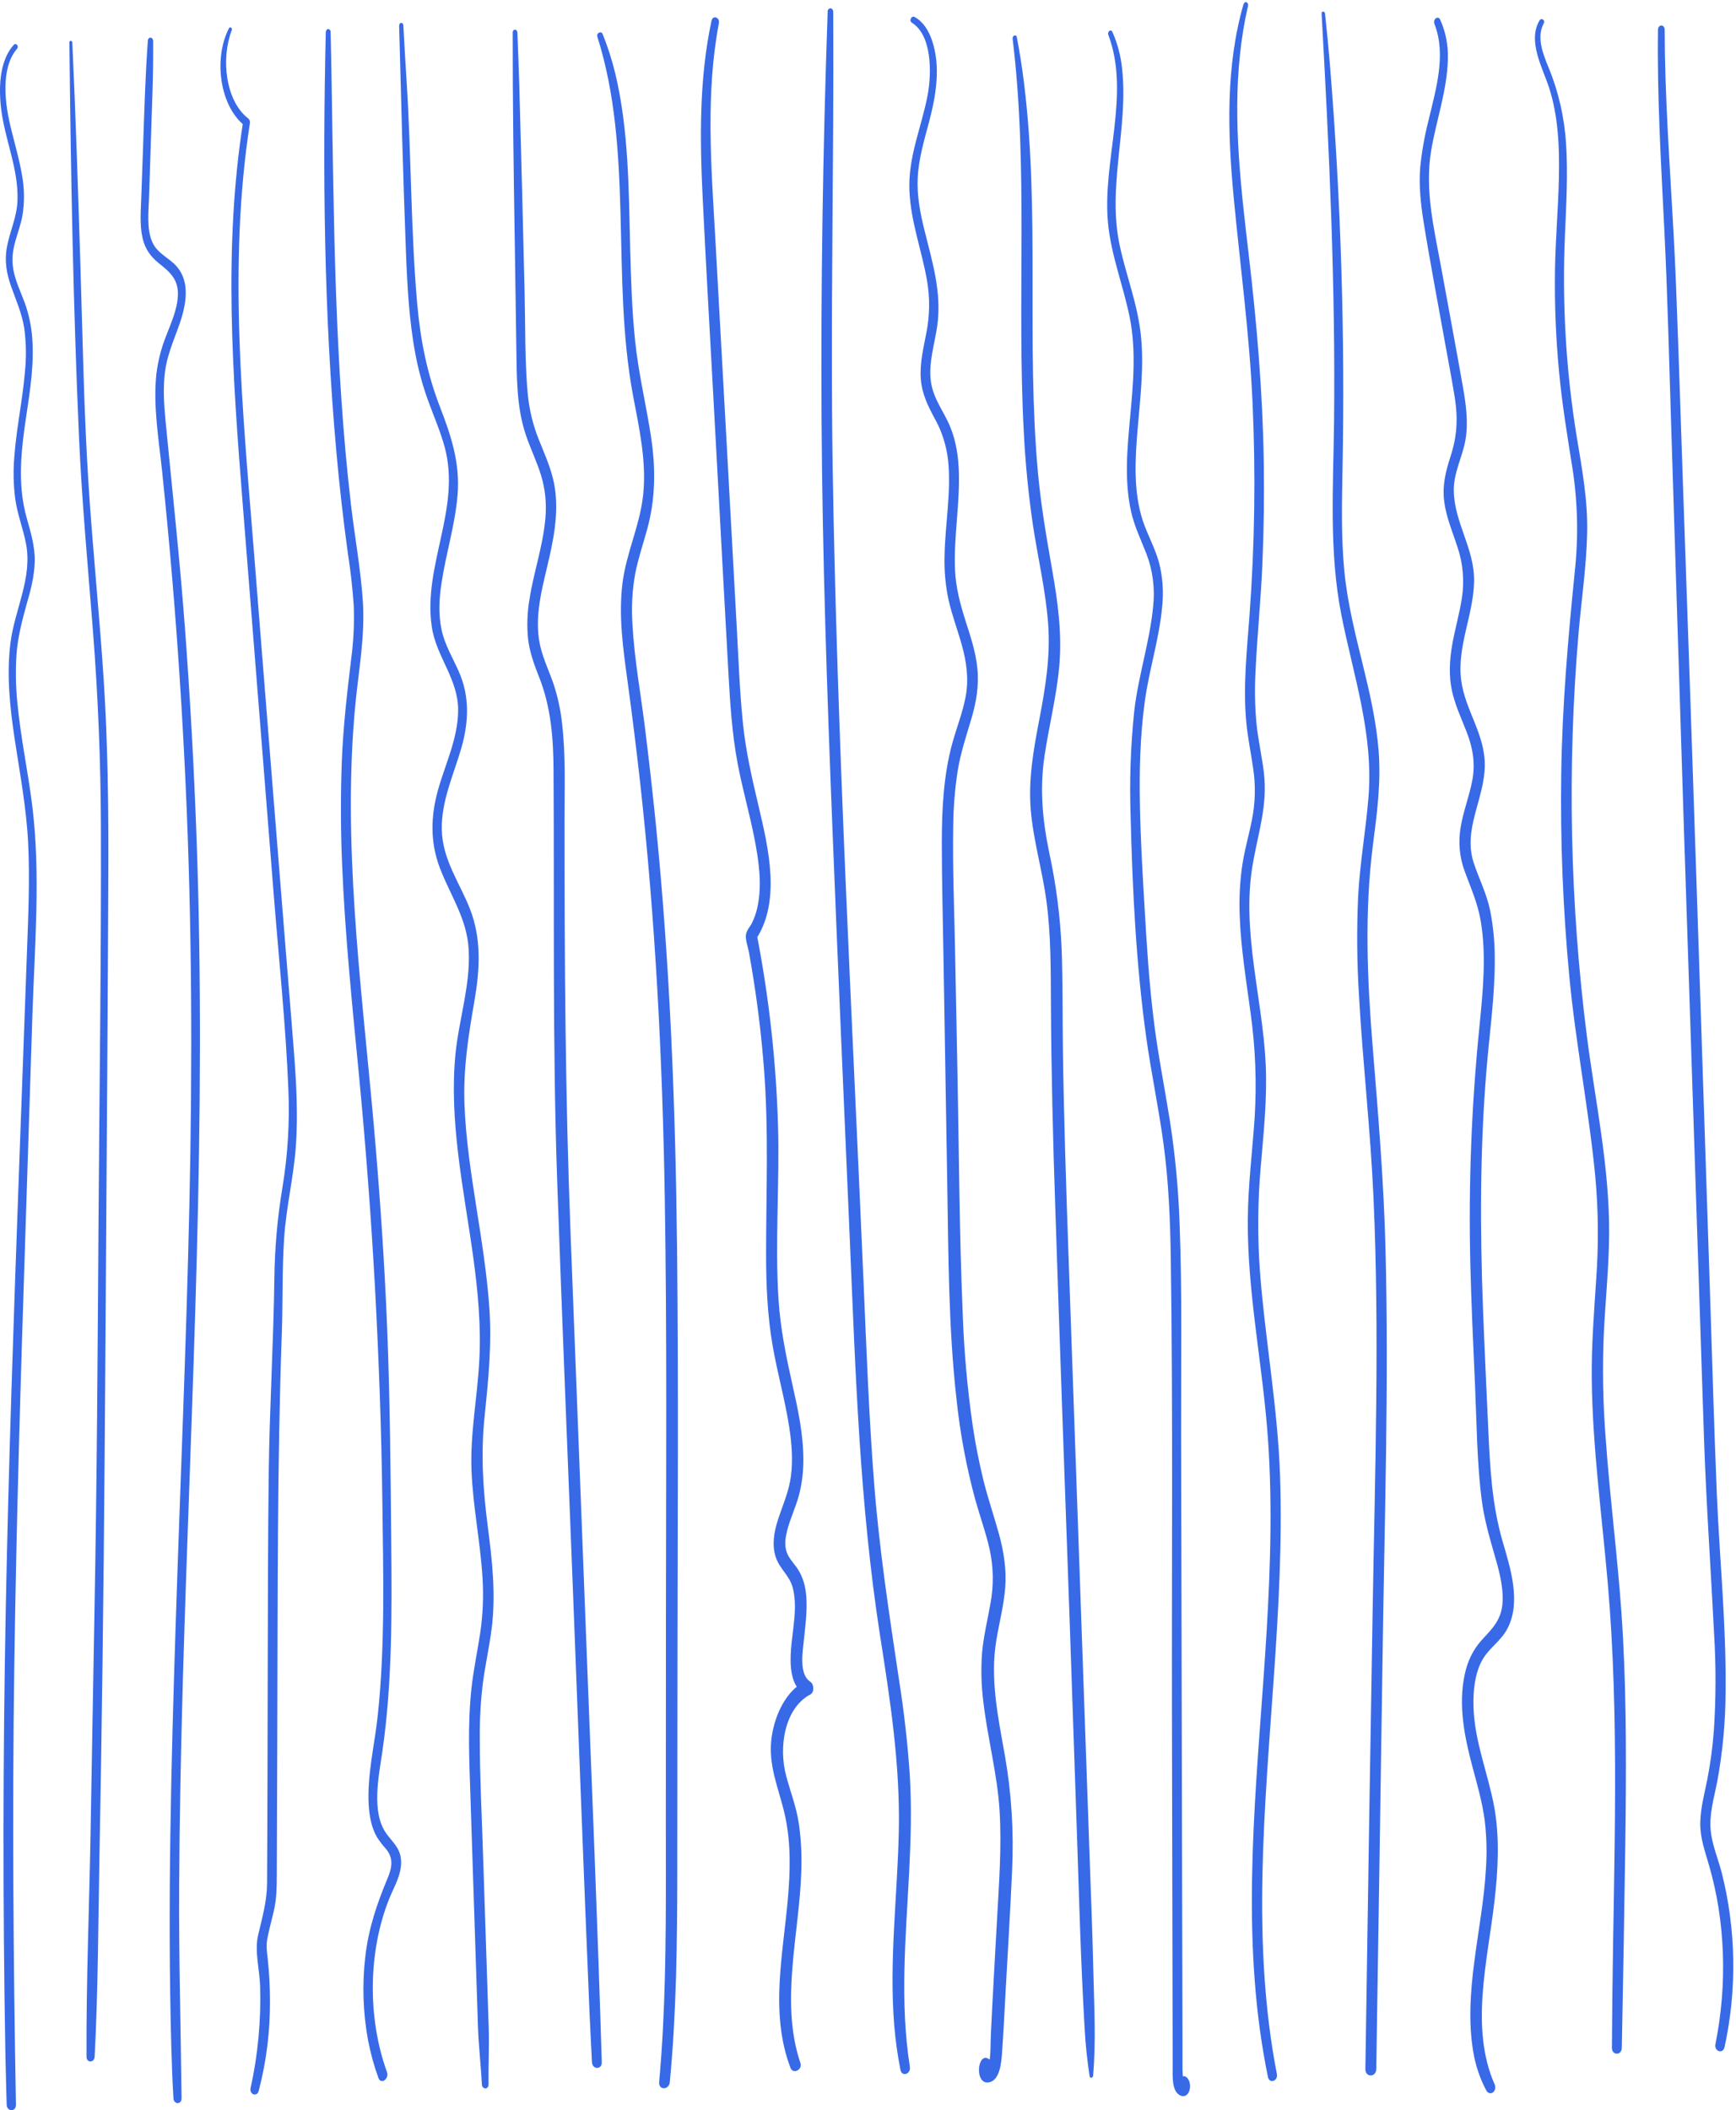
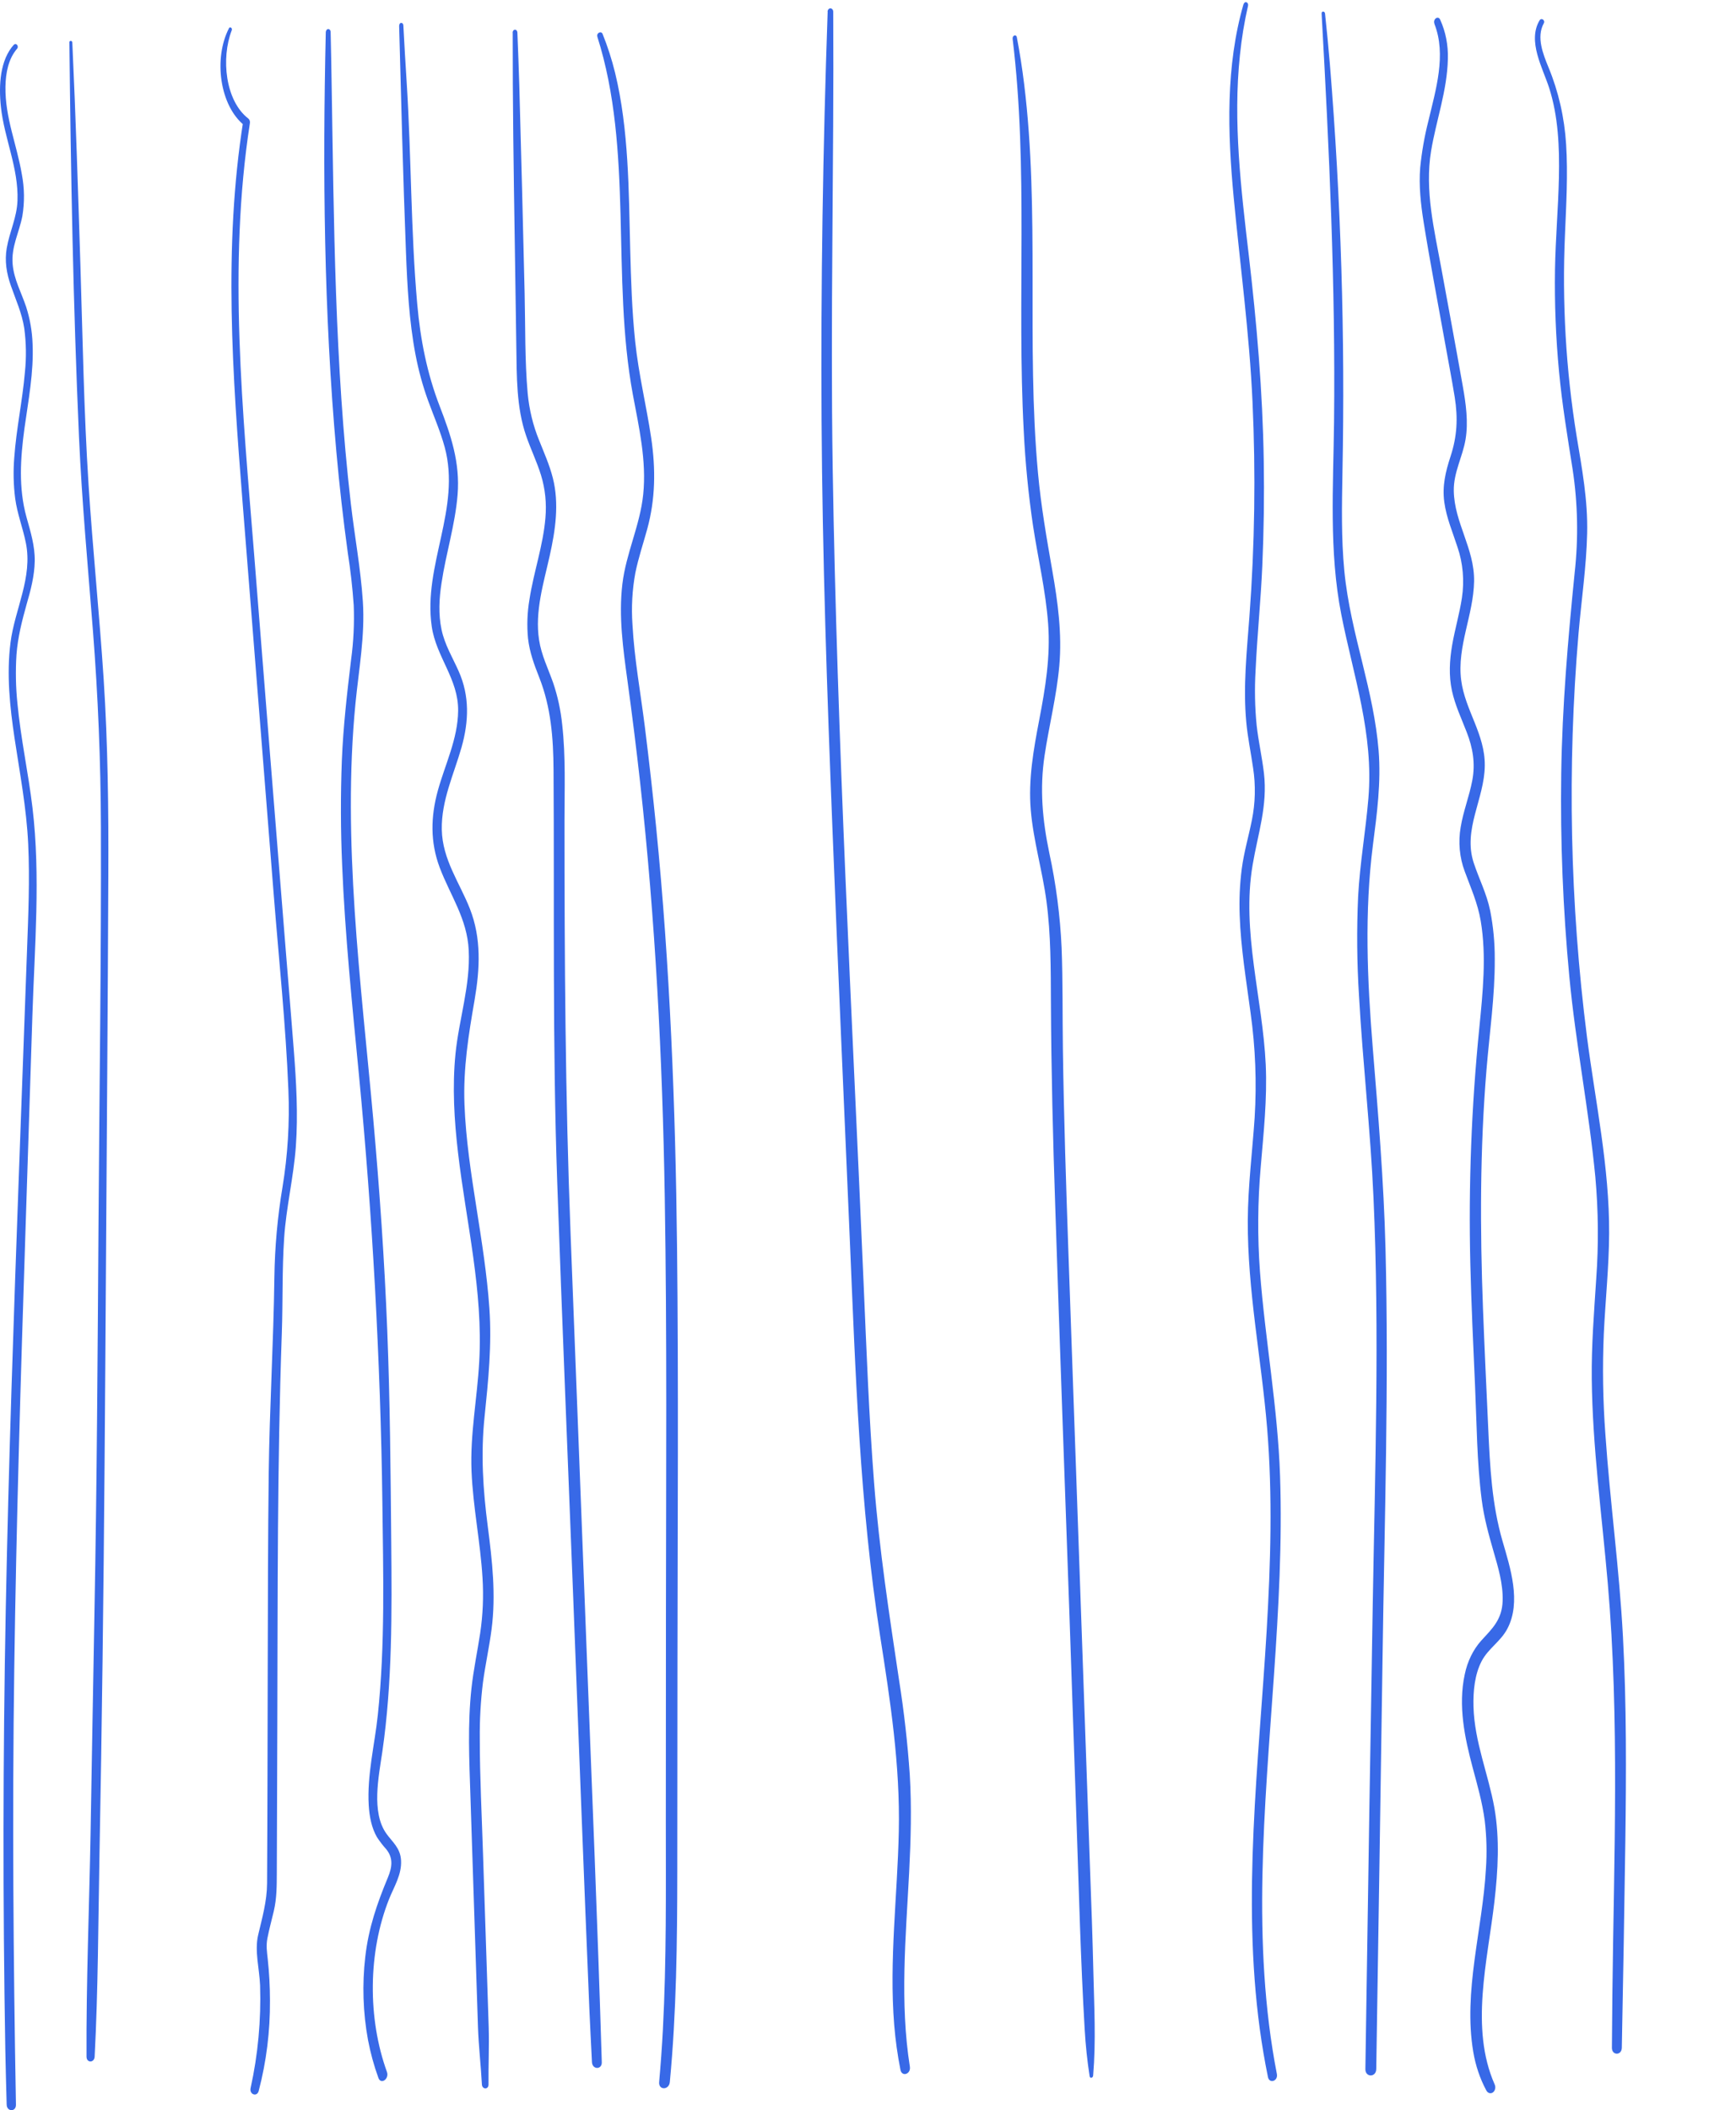
<svg xmlns="http://www.w3.org/2000/svg" width="577" height="701" viewBox="0 0 577 701" fill="none">
  <path d="M4.665 14.78C-0.01 19.909 -0.462 28.296 0.294 35.436C1.4 45.972 6.197 55.812 5.812 66.62C5.61 72.298 3.168 76.992 2.237 82.433C1.501 86.741 2.189 90.828 3.586 94.833C5.225 99.551 7.263 103.933 8.059 109.029C8.713 113.854 8.788 118.769 8.282 123.62C7.465 133.156 5.414 142.495 4.74 152.03C4.372 156.539 4.473 161.085 5.043 165.562C5.718 170.65 7.58 175.312 8.592 180.334C10.926 191.823 4.908 202.376 3.492 213.479C2.142 224.073 3.276 234.815 4.841 245.245C6.588 256.906 8.808 268.436 9.368 280.319C9.928 292.202 9.408 304.01 8.976 315.836C8.077 339.907 7.2 363.998 6.345 388.108C4.578 436.944 2.857 485.763 1.913 534.664C0.968 583.355 0.919 632.072 1.764 680.818C1.879 686.94 2.048 693.053 2.216 699.175C2.284 701.58 5.347 701.637 5.3 699.175C4.429 650.898 4.058 602.628 4.74 554.343C5.421 506.057 6.865 457.976 8.437 409.814C9.224 385.687 10 361.564 10.764 337.443C11.493 314.58 13.517 291.086 10.798 268.338C9.408 256.701 6.885 245.286 5.785 233.592C5.237 228.263 5.133 222.88 5.475 217.525C5.907 211.674 7.31 206.257 8.848 200.735C10.197 196.106 11.452 191.347 11.547 186.398C11.621 181.286 10.123 176.551 8.808 171.816C6.109 162.058 6.784 152.236 8.133 142.273C9.415 133.057 11.236 123.711 10.832 114.298C10.685 110.045 9.955 105.851 8.673 101.89C7.121 97.229 4.625 92.822 4.2 87.734C3.694 82.039 6.386 77.181 7.425 71.822C8.201 67.232 8.146 62.491 7.263 57.929C5.61 48.081 1.656 39.055 1.812 28.813C1.886 24.136 2.824 19.474 5.691 16.167C6.366 15.347 5.347 14.083 4.625 14.871L4.665 14.78Z" fill="#3869E7" />
  <path d="M23.07 14.099C23.529 57.748 24.325 101.529 26.254 145.121C27.212 166.711 29.223 188.187 30.903 209.704C32.583 231.221 33.473 252.959 33.541 274.681C33.669 318.355 33.035 362.045 32.745 405.719C32.455 449.007 32.212 492.311 31.395 535.591C30.93 559.972 30.545 584.361 30.107 608.75C29.668 633.549 28.629 658.414 28.757 683.222C28.757 685.364 31.361 685.323 31.456 683.222C32.616 661.114 32.637 638.908 33.055 616.751C33.469 595.027 33.813 573.302 34.087 551.577C34.654 508.232 34.93 464.878 35.214 421.532C35.49 377.916 35.834 334.3 36.003 290.692C36.091 268.953 35.868 247.239 34.451 225.567C33.035 203.894 30.822 182.525 29.432 160.951C27.88 136.791 27.482 112.534 26.733 88.341C25.951 63.591 25.189 38.858 24.035 14.124C24.02 13.972 23.961 13.832 23.867 13.73C23.773 13.628 23.651 13.572 23.526 13.572C23.4 13.572 23.278 13.628 23.184 13.73C23.09 13.832 23.03 13.972 23.016 14.124L23.07 14.099Z" fill="#3869E7" />
-   <path d="M49.145 13.517C48.282 25.194 47.978 36.905 47.56 48.615L46.959 65.487C46.797 70.009 46.379 74.793 47.411 79.216C48.268 82.852 50.204 85.363 52.761 87.422C56.134 90.131 59.366 92.568 59.123 98.148C58.921 102.9 56.829 107.331 55.23 111.557C53.621 115.548 52.525 119.816 51.979 124.211C50.852 134.961 52.781 146.015 53.895 156.683C55.082 168.068 56.161 179.469 57.133 190.887C59.098 213.969 60.614 237.105 61.68 260.296C63.825 306.793 63.981 353.347 62.955 399.901C61.93 446.455 59.899 493.14 58.388 539.703C56.877 586.265 55.662 632.901 56.924 679.423C57.086 685.315 57.302 691.182 57.646 697.058C57.767 699.151 60.378 699.2 60.344 697.058C60.088 673.76 59.427 650.504 59.541 627.206C59.656 603.909 60.142 580.619 60.803 557.338C62.152 510.726 64.176 464.156 65.411 417.544C66.645 370.933 66.996 324.411 65.31 277.865C64.469 254.669 63.182 231.503 61.451 208.367C59.737 185.479 57.234 162.748 55.035 139.926C54.508 134.502 54.138 128.889 54.846 123.456C55.52 118.368 57.389 113.896 59.103 109.243C61.559 102.58 63.745 94.217 58.664 88.448C56.195 85.65 52.525 84.345 50.751 80.702C48.632 76.319 49.401 70.312 49.543 65.479L50.663 31.062C50.859 25.203 50.933 19.368 50.899 13.509C50.88 13.237 50.777 12.983 50.612 12.799C50.446 12.614 50.23 12.512 50.005 12.512C49.781 12.512 49.564 12.614 49.399 12.799C49.233 12.983 49.131 13.237 49.111 13.509L49.145 13.517Z" fill="#3869E7" />
  <path d="M76.117 9.356C70.916 19.376 72.967 35.222 81.386 41.804L80.853 40.163C74.208 82.006 77.285 124.679 80.611 166.695C84.065 210.221 87.523 253.75 90.987 297.281C92.7 318.856 94.994 340.52 95.858 362.177C96.299 372.962 95.639 383.773 93.894 394.362C92.244 404.216 91.341 414.234 91.196 424.29C90.919 445.938 89.59 467.553 89.32 489.21C89.05 510.866 89.044 532.522 88.983 554.179C88.922 577.977 88.909 601.824 88.767 625.639C88.727 631.646 87.148 637.062 85.805 642.798C84.557 648.124 86.23 654.033 86.446 659.555C86.812 671.058 85.748 682.561 83.289 693.677C82.837 695.835 85.455 696.689 85.988 694.596C88.534 684.894 89.798 674.762 89.732 664.578C89.731 659.976 89.483 655.378 88.99 650.816C88.72 648.296 88.403 646.343 88.889 643.849C89.475 640.837 90.292 637.874 90.993 634.904C92.019 630.522 91.978 626.517 92.005 621.962C92.032 616.218 92.053 610.474 92.066 604.729C92.102 594.056 92.138 583.388 92.174 572.725C92.323 529.486 92.134 486.198 93.665 442.992C94.036 432.455 93.733 421.803 94.441 411.299C95.116 401.033 97.591 391.087 98.334 380.821C99.103 370.153 98.469 359.485 97.659 348.915C96.822 338.067 95.912 327.234 95.035 316.386C91.486 272.378 87.969 228.362 84.483 184.339C80.698 136.865 75.713 88.325 83.046 41.008C83.113 40.701 83.098 40.376 83.002 40.081C82.906 39.785 82.734 39.535 82.513 39.367C74.917 33.507 73.405 19.401 77.028 10.054C77.085 9.901 77.093 9.728 77.052 9.568C77.01 9.409 76.921 9.273 76.803 9.188C76.684 9.102 76.544 9.073 76.409 9.106C76.274 9.138 76.153 9.231 76.07 9.364L76.117 9.356Z" fill="#3869E7" />
  <path d="M108.285 10.481C107.212 56.986 107.644 103.819 111.8 150.102C112.807 161.356 114.078 172.571 115.611 183.748C116.513 189.482 117.166 195.27 117.568 201.088C117.8 207.096 117.511 213.117 116.704 219.051C115.355 230.22 114.087 241.298 113.621 252.582C113.176 264.199 113.21 275.837 113.722 287.45C114.68 310.846 117.096 334.095 119.329 357.351C121.578 380.843 123.352 404.392 124.652 427.999C125.92 451.633 126.797 475.284 127.087 498.967C127.371 522.478 128.045 546.268 125.583 569.647C124.551 579.495 121.967 589.671 122.554 599.674C122.776 603.416 123.498 607.216 125.313 610.342C126.258 611.773 127.294 613.112 128.41 614.347C130.744 617.268 130.359 620.247 128.902 623.751C125.353 632.278 122.506 640.459 121.413 650.011C120.341 659.215 120.645 668.578 122.311 677.65C123.135 681.989 124.296 686.224 125.778 690.296C126.622 692.627 129.442 690.608 128.605 688.285C122.156 670.486 122.317 648.534 129.28 630.973C130.892 626.87 133.591 622.767 133.294 617.958C133.044 613.855 130.447 611.959 128.43 609.144C123.35 602.038 125.873 590.163 127.08 581.908C130.42 558.815 130.245 535.616 130.035 512.261C129.826 488.906 129.644 465.485 128.72 442.097C127.796 418.71 126.156 395.182 124.065 371.827C121.994 348.768 119.41 325.765 117.892 302.632C116.387 279.654 115.915 256.513 118.155 233.609C119.261 222.342 121.353 211.231 120.604 199.816C119.882 188.885 117.858 178.085 116.603 167.237C111.253 120.986 110.997 74.284 110.221 27.681C110.127 21.936 110.032 16.241 109.89 10.522C109.872 10.283 109.782 10.062 109.636 9.901C109.491 9.739 109.301 9.65 109.104 9.65C108.908 9.65 108.718 9.739 108.573 9.901C108.427 10.062 108.337 10.283 108.318 10.522L108.285 10.481Z" fill="#3869E7" />
  <path d="M132.66 8.421C133.334 33.507 133.955 58.569 134.926 83.648C135.372 95.136 135.972 106.666 138.118 117.876C139.111 123.08 140.503 128.16 142.273 133.049C144.135 138.178 146.321 143.143 147.792 148.485C153.338 168.927 140.553 187.744 143.501 208.129C144.965 218.239 152.4 225.559 152.272 236.128C152.177 245.467 147.907 254.002 145.525 262.643C143.144 271.284 142.968 279.745 146.139 288.181C149.614 297.405 155.267 305.102 155.793 315.664C156.374 327.3 152.542 338.641 151.395 350.048C150.295 361.061 150.97 372.205 152.258 383.111C154.957 406.088 160.617 428.918 159.281 452.372C158.607 464.542 156.212 476.49 156.724 488.75C157.217 500.657 159.666 512.286 160.374 524.16C160.762 530.319 160.499 536.514 159.592 542.591C158.661 548.689 157.379 554.696 156.704 560.85C155.395 572.766 155.969 584.821 156.36 596.786C157.192 622.296 158.026 647.812 158.863 673.334C159.086 679.735 159.828 686.07 160.172 692.471C160.266 694.169 162.391 694.21 162.371 692.471C162.304 686.078 162.628 679.718 162.425 673.334C162.223 666.949 162.014 660.573 161.804 654.197L160.543 615.923C160.145 603.187 159.47 590.409 159.47 577.665C159.403 571.349 159.759 565.036 160.536 558.791C161.339 552.898 162.621 547.113 163.39 541.213C164.874 529.773 163.606 518.514 162.135 507.181C160.529 494.815 159.767 483.055 161.062 470.59C162.31 458.526 163.498 446.791 162.661 434.646C161.885 423.436 160.111 412.366 158.377 401.32C156.596 389.938 154.815 378.491 154.377 366.854C153.931 354.873 155.726 343.795 157.75 332.142C159.524 321.777 160.017 311.7 156.191 301.918C152.818 293.301 147.03 285.571 146.841 275.576C146.665 265.917 150.889 257.12 153.412 248.241C155.847 239.583 156.11 231.221 152.467 223.015C150.443 218.436 147.833 214.259 146.753 209.138C145.674 204.017 145.964 198.782 146.753 193.694C148.224 183.846 151.253 174.434 152.083 164.447C152.98 153.672 149.836 144.505 146.153 134.961C141.97 124.137 139.723 112.878 138.678 101.012C136.512 76.549 136.728 51.775 135.163 27.271C134.765 20.976 134.38 14.69 134.063 8.396C134.009 7.354 132.714 7.338 132.714 8.396L132.66 8.421Z" fill="#3869E7" />
  <path d="M170.413 10.883C170.379 33.934 170.724 56.986 171.088 80.029C171.259 91.665 171.432 103.302 171.607 114.938C171.763 125.098 171.607 135.388 174.92 144.916C176.438 149.298 178.455 153.417 179.825 157.873C181.212 162.395 181.711 167.248 181.282 172.046C180.513 181.343 177.362 190.058 175.966 199.217C175.253 203.418 175.093 207.731 175.493 211.994C176.006 216.696 177.591 220.898 179.258 225.124C183.11 234.914 183.926 245.139 183.98 255.881C184.277 301.475 183.609 346.97 185.202 392.573C186.807 438.462 188.723 484.335 190.504 530.216C192.285 576.098 193.985 621.872 195.901 667.68C196.144 673.473 196.475 679.259 196.752 685.044C196.873 687.58 200.125 687.613 200.017 685.044C198.634 639.237 196.725 593.446 194.957 547.655C193.189 501.864 191.429 455.859 189.647 409.962C187.873 364.195 187.624 318.527 187.624 272.72C187.624 262.118 188.049 251.335 186.868 240.798C186.384 236.004 185.372 231.312 183.859 226.847C182.206 222.137 179.966 217.705 179.177 212.609C177.706 203.18 180.708 193.612 182.705 184.642C184.588 176.198 185.923 167.343 183.744 158.776C182.631 154.402 180.81 150.356 179.177 146.245C177.178 141.355 175.895 136.079 175.385 130.653C174.407 119.681 174.637 108.496 174.373 97.426C173.834 74.377 173.242 51.329 172.599 28.28C172.43 22.462 172.194 16.643 171.965 10.825C171.965 10.571 171.882 10.326 171.734 10.146C171.586 9.966 171.385 9.865 171.176 9.865C170.966 9.865 170.765 9.966 170.617 10.146C170.469 10.326 170.386 10.571 170.386 10.825L170.413 10.883Z" fill="#3869E7" />
  <path d="M198.533 12.179C210.602 50.133 203.1 91.969 210.346 131.088C212.37 141.904 214.934 153.032 213.787 164.225C212.734 174.557 208.086 183.731 206.858 194.038C205.583 204.789 207.108 215.58 208.558 226.174C210.087 237.318 211.479 248.487 212.734 259.68C217.828 305.48 220.189 351.591 220.951 397.767C221.714 443.722 221.376 489.768 221.343 535.756L221.302 604.984C221.302 628.076 221.538 651.226 220.324 674.278C220.014 680.077 219.6 685.87 219.083 691.658C218.833 694.416 222.368 694.383 222.631 691.658C224.837 668.476 225.087 645.129 225.114 621.815C225.141 598.706 225.161 575.592 225.175 552.472C225.215 506.279 225.546 460.077 225.026 413.893C224.507 367.445 222.692 321.063 218.098 274.928C216.978 263.718 215.718 252.527 214.32 241.356C212.91 230.113 210.838 218.854 210.218 207.497C209.814 201.749 210.135 195.959 211.169 190.329C212.168 185.405 213.773 180.654 215.102 175.829C217.855 165.792 217.97 155.92 216.452 145.564C214.846 134.781 212.248 124.31 211.115 113.42C210.049 103.261 209.725 93.019 209.462 82.794C208.97 63.239 209.024 43.092 204.436 24.16C203.347 19.741 201.962 15.437 200.294 11.293C199.828 10.128 198.162 10.957 198.553 12.179H198.533Z" fill="#3869E7" />
-   <path d="M236.495 6.862C232.36 26.089 232.596 46.104 233.554 65.799C234.579 86.758 235.767 107.717 236.927 128.675L240.375 191.97C240.968 202.712 241.542 213.454 242.142 224.196C242.689 233.929 243.33 243.711 245.097 253.247C246.662 261.683 249.044 269.864 250.703 278.276C252.167 285.711 253.402 293.868 251.736 301.426C251.335 303.25 250.728 304.998 249.934 306.62C249.26 307.95 248.052 309.082 247.91 310.723C247.769 312.365 248.632 314.72 248.929 316.336C249.46 319.274 249.959 322.226 250.427 325.191C252.006 335.186 253.182 345.261 253.955 355.415C255.52 375.93 254.63 396.2 254.63 416.715C254.63 426.85 255.068 437.026 256.789 446.964C258.361 456.089 260.911 464.935 262.321 474.11C263.13 479.37 263.576 484.868 262.908 490.194C262.24 495.52 260.135 500.042 258.543 504.966C257.268 508.905 256.519 513.229 257.834 517.275C259.096 521.116 262.328 523.307 263.427 527.221C265.229 533.663 263.427 541.172 262.921 547.737C262.503 553.35 262.712 559.882 267.32 562.869V558.659C261.417 561.769 257.673 569.262 256.526 576.713C255.062 586.388 258.86 593.946 260.877 602.973C264.925 621.125 260.061 640.303 259.13 658.579C258.637 668.369 259.298 677.995 262.753 686.972C263.603 689.18 266.801 687.588 266.031 685.331C259.143 664.914 265.748 642.363 266.342 621.322C266.527 616.104 266.247 610.876 265.505 605.73C264.675 600.273 262.766 595.366 261.349 590.138C258.651 580.291 260.823 567.391 269.337 562.894C270.727 562.163 270.565 559.48 269.337 558.684C265.478 556.181 266.78 548.836 267.212 544.61C267.779 538.94 268.669 533.023 267.59 527.377C267.107 524.914 266.147 522.626 264.79 520.705C263.555 518.925 261.936 517.423 261.316 515.1C260.695 512.778 261.107 510.505 261.666 508.322C262.665 504.449 264.365 500.936 265.458 497.063C266.489 493.238 267.013 489.238 267.01 485.213C267.07 476.629 265.215 468.169 263.373 459.954C261.282 450.616 259.393 441.424 258.765 431.741C257.511 412.432 259.184 393.024 258.59 373.682C257.932 352.293 255.557 331.033 251.5 310.206L251.027 312.381C259.656 299.735 255.487 282.018 252.14 267.837C249.968 258.613 247.843 249.521 246.892 239.936C245.839 229.416 245.455 218.78 244.868 208.211C242.511 165.057 240.132 121.944 237.73 78.872C236.381 55.221 234.498 31.029 238.944 7.674C239.309 5.754 236.92 4.941 236.509 6.853L236.495 6.862Z" fill="#3869E7" />
  <path d="M275.092 3.924C273.513 49.14 272.792 94.496 273.068 139.746C273.345 184.995 274.89 230.294 276.691 275.518C278.492 320.948 280.503 366.37 282.452 411.783C284.348 455.892 285.745 499.993 292.532 543.486C295.905 565.011 299.211 586.372 298.738 608.381C298.286 629.791 295.487 651.234 297.207 672.661C297.618 677.691 298.313 682.681 299.285 687.596C299.777 690.058 302.807 689.024 302.415 686.554C299.042 665.218 301.066 643.43 302.179 621.954C302.732 611.187 303.036 600.404 302.388 589.638C301.667 579.072 300.478 568.561 298.826 558.15C295.561 536.346 292.242 514.739 290.528 492.64C288.814 470.54 287.985 448.244 287.027 426.021C283.161 336.089 278.216 246.107 276.772 156.035C275.962 105.312 277.224 54.622 276.941 3.907C276.941 3.605 276.842 3.315 276.666 3.101C276.49 2.887 276.252 2.767 276.003 2.767C275.754 2.767 275.516 2.887 275.34 3.101C275.164 3.315 275.065 3.605 275.065 3.907L275.092 3.924Z" fill="#3869E7" />
-   <path d="M302.948 7.469C309.694 11.465 309.728 23.881 308.345 31.497C306.321 42.231 301.767 52.127 302.273 63.419C302.712 73.743 306.402 83.246 308.123 93.257C309.096 98.874 309.038 104.682 307.954 110.269C307.003 115.365 305.66 120.551 306.051 125.861C306.409 130.784 308.419 134.838 310.599 138.9C313.019 143.13 314.578 147.999 315.146 153.106C316.178 163.503 314.167 173.966 313.952 184.363C313.789 189.36 314.228 194.358 315.254 199.2C316.407 204.345 318.263 209.195 319.673 214.234C321.211 219.732 322.02 225.296 321.022 231.057C320.057 236.416 318.08 241.38 316.623 246.55C313.621 257.218 313.047 268.707 313.034 279.901C313.034 292.21 313.365 304.585 313.567 316.919C313.985 342.222 314.408 367.527 314.835 392.835C315.247 416.773 315.227 440.875 317.898 464.648C319.101 476.142 321.223 487.466 324.233 498.458C325.758 503.85 327.674 509.126 328.909 514.608C330.226 520.519 330.323 526.735 329.192 532.703C328.241 538.176 326.898 543.535 326.406 549.115C325.995 554.699 326.162 560.323 326.905 565.856C328.322 577.722 331.438 589.228 332.214 601.217C333.004 613.526 332.019 625.836 331.357 638.145C330.683 650.717 329.92 663.289 329.334 675.894C329.192 678.783 329.334 681.819 328.888 684.675C328.747 685.618 328.072 686.57 327.971 687.391C327.91 687.941 329.212 686.792 328.483 686.899V686.685C328.537 686.053 328.18 686.16 327.418 687.005C328.929 688.146 330.319 685.241 328.807 684.109C324.82 681.105 323.673 692.922 328.861 691.724C332.322 690.903 332.801 685.356 333.051 681.958C333.53 675.229 333.86 668.492 334.225 661.755C334.953 648.362 335.797 634.978 336.384 621.544C337.012 608.636 336.202 595.684 333.975 583.04C331.735 570.484 329.03 557.781 331.148 544.914C332.12 539.046 333.645 533.327 334.11 527.344C334.576 521.362 333.611 515.461 332.086 509.791C330.44 503.776 328.402 497.941 326.898 491.868C325.44 485.934 324.249 479.907 323.329 473.815C321.504 461.215 320.377 448.48 319.956 435.697C318.836 409.026 318.748 382.274 318.222 355.579C317.952 342.022 317.685 328.465 317.419 314.909C317.156 301.598 316.603 288.246 316.819 274.936C316.852 268.553 317.358 262.186 318.33 255.914C319.315 250.022 321.137 244.564 322.81 238.927C324.483 233.289 325.468 227.758 324.834 221.866C324.267 216.409 322.54 211.321 320.914 206.225C319.16 200.743 317.703 195.294 317.433 189.385C317.176 183.772 317.622 178.151 318.053 172.571C318.836 162.338 319.747 151.423 315.868 141.888C313.796 136.791 310.2 132.557 309.411 126.772C308.554 120.568 310.632 114.421 311.496 108.381C313.081 97.311 309.91 87.127 307.32 76.689C305.876 70.944 304.702 64.954 305.033 58.865C305.377 52.521 307.219 46.498 308.797 40.499C311.098 31.768 312.771 22.183 309.755 13.361C308.602 9.996 306.753 7.141 303.973 5.639C302.948 5.081 302.03 6.894 303.076 7.51L302.948 7.469Z" fill="#3869E7" />
  <path d="M336.566 12.852C341.842 56.099 337.962 99.716 340.263 143.151C340.782 153.687 341.809 164.176 343.339 174.565C344.992 185.487 347.576 196.246 348.379 207.332C349.168 218.214 347.448 228.537 345.424 239.083C343.535 248.93 341.734 258.958 342.604 269.134C343.474 279.31 346.443 289.149 347.806 299.308C349.303 310.493 349.243 321.9 349.297 333.192C349.411 355.866 349.971 378.532 350.747 401.181C352.225 446.414 353.871 491.647 355.47 536.88L357.817 605.468C358.613 628.33 359.167 651.242 360.516 674.064C360.814 679.318 361.364 684.546 362.162 689.722C362.297 690.583 363.262 690.28 363.329 689.533C364.294 678.101 363.68 666.703 363.41 655.239C363.14 643.775 362.736 632.368 362.304 620.937L359.895 552.34C358.303 507.069 356.713 461.792 355.126 416.51C354.336 393.853 353.594 371.187 353.277 348.513C353.115 337.303 353.277 326.069 352.852 314.867C352.366 304.197 350.99 293.613 348.743 283.281C346.483 272.375 345.525 262.109 347.192 250.965C348.683 241.003 351.186 231.27 352.083 221.201C353.027 210.582 351.597 200.021 349.776 189.656C347.88 178.824 345.998 168.082 344.992 157.061C341.066 114.142 345.667 70.641 340.391 27.87C339.75 22.667 338.954 17.513 337.969 12.384C337.753 11.268 336.451 11.769 336.579 12.852H336.566Z" fill="#3869E7" />
-   <path d="M368.376 11.58C375.797 31.275 366.352 53.432 368.261 73.948C369.28 84.878 373.341 94.792 375.473 105.386C377.686 116.333 376.647 127.485 375.628 138.531C374.67 148.896 373.658 159.662 375.932 169.887C377.052 174.926 379.224 179.292 381.039 183.969C383.156 189.446 383.929 195.549 383.265 201.547C382.125 213.29 378.347 224.442 376.998 236.186C375.787 247.738 375.381 259.394 375.783 271.029C376.39 295.468 377.605 320.398 380.965 344.525C382.624 356.416 385.12 368.101 386.726 380C388.433 392.605 388.952 405.44 389.141 418.168C389.883 469.162 389.425 520.213 389.526 571.207L389.688 647.664L389.762 686.57C389.762 689.541 389.384 694.711 392.265 696.09C394.383 697.099 395.787 694.834 395.503 692.397C395.26 690.271 393.479 688.63 392.056 690.583C390.781 692.347 392.906 694.949 394.188 693.176L393.952 693.283L392.488 692.815C393 693.357 393.162 691.535 393.162 691.231C393.236 689.984 393.034 688.523 393.027 687.26V677.699L392.987 659.949L392.899 623.087L392.737 550.732L392.569 477.696C392.515 453.898 392.96 430.042 392.063 406.302C391.662 394.783 390.568 383.316 388.79 371.991C386.989 360.732 384.743 349.588 383.393 338.231C381.929 326.249 381.153 314.153 380.459 302.074C379.784 290.675 379.109 279.269 378.887 267.837C378.657 256.151 378.927 244.375 380.526 232.829C381.983 222.292 385.303 212.199 386.274 201.563C386.805 196.655 386.453 191.666 385.242 186.94C383.893 182.016 381.43 177.741 379.845 172.989C376.674 163.363 377.268 152.736 378.111 142.626C378.974 132.27 380.29 121.823 379.204 111.442C378.118 101.061 374.38 91.747 372.208 81.768C367.897 61.999 375.122 42.559 372.95 22.741C372.503 18.49 371.412 14.378 369.732 10.612C369.239 9.512 367.957 10.48 368.382 11.58H368.376Z" fill="#3869E7" />
  <path d="M413.321 1.339C407.357 22.018 408.011 44.085 410.042 65.553C412.194 88.227 415.257 110.687 416.303 133.501C417.388 157.251 417.046 181.066 415.277 204.756C414.407 216.409 413.139 228.152 414.225 239.846C414.704 245.024 415.77 250.054 416.505 255.167C417.383 260.909 417.24 266.813 416.087 272.482C414.994 277.915 413.442 283.15 412.714 288.722C412.068 293.797 411.842 298.938 412.039 304.068C412.41 314.99 414.232 325.749 415.662 336.507C417.273 347.982 417.726 359.653 417.011 371.261C416.249 382.643 414.792 393.959 414.731 405.399C414.609 428.688 419.271 451.453 421.167 474.52C423.002 496.882 422.327 519.409 420.998 541.812C418.381 585.699 412.774 630.267 418.732 674.113C419.46 679.447 420.36 684.738 421.43 689.984C421.902 692.331 424.857 691.338 424.399 688.983C415.932 645.49 420.398 600.421 423.434 556.485C424.952 534.492 426.2 512.4 425.458 490.317C424.682 467.463 420.519 445.183 418.779 422.46C417.931 410.885 418.014 399.237 419.028 387.682C419.973 376.373 421.221 365.049 420.695 353.658C419.669 331.666 412.599 309.476 416.33 287.385C418.084 276.93 421.369 267.739 420.101 256.841C419.474 251.49 418.266 246.279 417.672 240.921C417.08 234.875 416.963 228.775 417.322 222.703C417.855 211.124 419.049 199.61 419.555 188.023C420.061 176.436 420.229 164.701 420.034 153.032C419.676 130.054 417.706 107.364 415.048 84.657C412.484 62.795 409.786 40.384 412.12 18.301C412.685 12.757 413.587 7.271 414.819 1.889C414.872 1.651 414.846 1.398 414.746 1.184C414.646 0.97 414.481 0.813 414.286 0.748C414.091 0.683 413.882 0.714 413.706 0.836C413.531 0.957 413.402 1.159 413.348 1.396L413.321 1.339Z" fill="#3869E7" />
  <path d="M439.268 4.506C441.791 49.682 443.902 94.775 443.403 140.082C443.167 161.484 441.676 183.157 445.818 204.173C449.833 224.557 456.613 243.736 454.825 265.137C453.914 276.076 451.985 286.818 451.404 297.823C450.907 308.81 451.004 319.825 451.695 330.796C452.949 353.183 455.513 375.405 456.512 397.816C458.536 442.951 457.024 488.323 456.255 533.499C455.477 579.104 454.751 624.703 454.076 670.297L453.813 687.334C453.773 690.165 457.389 690.165 457.429 687.334C458.153 641.712 458.853 596.096 459.527 550.486C460.161 505.228 461.659 459.872 460.499 414.615C459.925 392.302 458.07 370.194 456.262 347.996C454.434 325.519 453.469 303.091 456.323 280.705C457.672 270.283 459.069 259.885 458.212 249.308C457.416 239.518 455.223 230.047 452.922 220.651C450.42 210.451 447.836 200.242 446.817 189.632C445.771 178.783 446.001 167.828 446.196 156.93C447.099 111.651 445.702 66.349 442.013 21.28C441.541 15.675 441.015 10.078 440.401 4.49C440.307 3.669 439.214 3.579 439.268 4.49V4.506Z" fill="#3869E7" />
  <path d="M476.764 7.945C480.812 18.227 477.189 29.88 474.781 40.089C473.479 45.174 472.56 50.393 472.035 55.681C471.556 61.729 472.224 67.793 473.168 73.735C475.267 86.865 477.803 99.995 480.138 113.051C481.258 119.345 482.485 125.631 483.511 131.925C484.624 138.974 484.307 144.932 482.121 151.62C480.488 156.618 479.315 161.378 480.043 166.794C480.758 172.054 482.836 176.789 484.415 181.704C486.255 187.048 486.771 192.93 485.899 198.626C485.09 203.935 483.565 209.04 482.654 214.316C481.79 219.33 481.5 224.451 482.587 229.448C483.639 234.307 485.744 238.681 487.485 243.202C489.508 248.38 490.419 253.526 489.36 259.188C488.368 264.497 486.365 269.446 485.488 274.78C484.631 279.728 485.104 284.881 486.837 289.477C488.861 295 491.148 299.981 492.16 305.98C494.11 317.592 492.835 329.729 491.694 341.366C489.063 367.438 488.061 393.716 488.699 419.973C489.036 433.44 489.657 446.89 490.264 460.348C490.824 472.928 490.878 485.788 492.477 498.204C493.233 504.137 494.771 509.693 496.397 515.33C497.915 520.574 499.615 526.163 499.439 531.8C499.244 538.119 495.884 541.106 492.342 544.988C489.645 547.997 487.733 551.904 486.844 556.222C484.577 566.66 486.844 577.337 489.502 587.299C491.047 593.044 492.693 598.788 493.489 604.836C494.119 610.165 494.248 615.564 493.873 620.928C492.747 640.944 486.297 661.459 489.664 681.581C490.427 686.147 491.895 690.497 493.988 694.399C494.204 694.849 494.557 695.175 494.971 695.308C495.385 695.44 495.825 695.367 496.194 695.105C496.564 694.843 496.832 694.413 496.941 693.909C497.05 693.406 496.99 692.871 496.774 692.422C488.523 673.67 494.44 651.39 496.707 631.695C497.901 621.372 498.495 610.892 496.707 600.618C494.683 589.31 490.075 578.683 489.751 566.972C489.61 561.827 490.136 556.304 492.45 551.848C494.703 547.548 498.765 545.349 501.025 541.024C505.68 532.128 502.003 520.911 499.406 511.974C495.843 499.706 495.236 487.355 494.649 474.488C494.049 461.259 493.408 448.031 492.909 434.802C491.903 408.238 491.883 381.708 494.083 355.201C495.095 343.031 496.882 330.87 496.815 318.61C496.841 313.194 496.331 307.793 495.297 302.525C494.11 296.781 491.607 292.046 489.826 286.638C486.162 275.502 493.381 265.466 493.502 254.379C493.624 243.834 486.952 235.997 485.656 225.944C484.219 214.776 489.765 204.239 489.947 193.119C490.122 182.246 483.369 173.662 483.201 163.052C483.099 156.971 486.129 151.793 487.107 145.991C488.085 140.189 487.221 134.075 486.189 128.265C483.868 115.135 481.419 102.079 479.031 88.99C476.697 76.205 473.499 63.296 475.658 50.15C477.351 39.966 481.008 30.094 481.231 19.59C481.376 15.041 480.494 10.531 478.68 6.55C478.006 5.023 476.177 6.369 476.778 7.904L476.764 7.945Z" fill="#3869E7" />
  <path d="M511.725 6.738C507.596 13.648 512.757 22.568 514.883 29.158C517.925 38.603 518.357 48.919 518.141 58.955C517.925 69.163 517.008 79.323 516.839 89.54C516.664 100.894 517.115 112.249 518.188 123.53C519.214 134.444 521.002 145.145 522.702 155.928C524.423 167.255 524.651 178.842 523.376 190.255C521.143 212.494 519.234 234.569 518.91 257.021C518.588 279.557 519.489 302.094 521.609 324.485C523.727 346.806 528.099 368.692 530.244 390.956C531.253 402.173 531.354 413.483 530.548 424.725C529.833 435.828 528.936 446.882 529.057 458.026C529.307 480.815 532.43 503.341 534.38 525.949C538.327 571.379 536.404 617.367 535.905 662.994C535.844 668.738 535.803 674.532 535.756 680.301C535.756 682.877 538.995 682.869 539.048 680.301C539.498 657.471 539.887 634.644 540.216 611.819C540.519 589.121 540.634 566.389 539.426 543.707C538.219 521.025 535.122 498.868 533.584 476.416C532.763 465.314 532.59 454.156 533.064 443.025C533.591 431.946 534.771 420.868 534.832 409.797C534.953 387.723 530.278 366.148 527.471 344.476C521.808 300.108 520.865 255.038 524.665 210.377C525.616 199.34 527.262 188.327 527.525 177.224C527.789 166.121 525.805 155.658 524.038 144.94C520.456 122.864 519.153 100.331 520.158 77.862C520.57 67.908 521.17 57.913 520.536 47.959C519.981 39.048 517.992 30.357 514.68 22.38C512.906 18.038 510.585 12.343 513.101 7.772C513.695 6.706 512.305 5.77 511.705 6.779L511.725 6.738Z" fill="#3869E7" />
-   <path d="M551.071 9.848C550.754 32.005 552.083 54.162 553.175 76.262C554.262 98.197 554.781 120.182 555.476 142.15C556.879 186.934 558.296 231.719 559.726 276.503L564.152 410.913C564.885 433.076 565.618 455.233 566.351 477.384C567.087 499.262 568.618 521.033 569.725 542.887C570.378 553.594 570.346 564.346 569.63 575.047C569.22 580.455 568.496 585.822 567.465 591.107C566.527 595.858 565.211 600.593 565.124 605.525C565.036 610.457 566.668 614.954 568.018 619.591C569.34 624.142 570.388 628.805 571.155 633.541C572.746 643.591 573.126 653.869 572.282 664.052C571.856 669.116 571.148 674.139 570.163 679.086C569.698 681.466 572.646 682.467 573.179 680.104C577.352 661.117 577.048 641.085 572.302 622.299C571.128 617.654 569.117 613.083 568.605 608.241C568.025 602.76 569.671 597.401 570.703 592.149C572.596 582.012 573.549 571.648 573.543 561.252C573.752 539.424 571.519 517.636 570.608 495.857C569.684 473.47 569.07 451.058 568.335 428.655L563.916 294.475C562.432 249.439 560.898 204.405 559.315 159.375C558.559 137.292 557.885 115.201 557.001 93.126C556.103 70.829 554.302 48.59 553.58 26.277C553.405 20.807 553.31 15.322 553.297 9.824C553.297 9.465 553.18 9.12 552.971 8.866C552.762 8.613 552.479 8.47 552.184 8.47C551.889 8.47 551.605 8.613 551.397 8.866C551.188 9.12 551.071 9.465 551.071 9.824V9.848Z" fill="#3869E7" />
</svg>